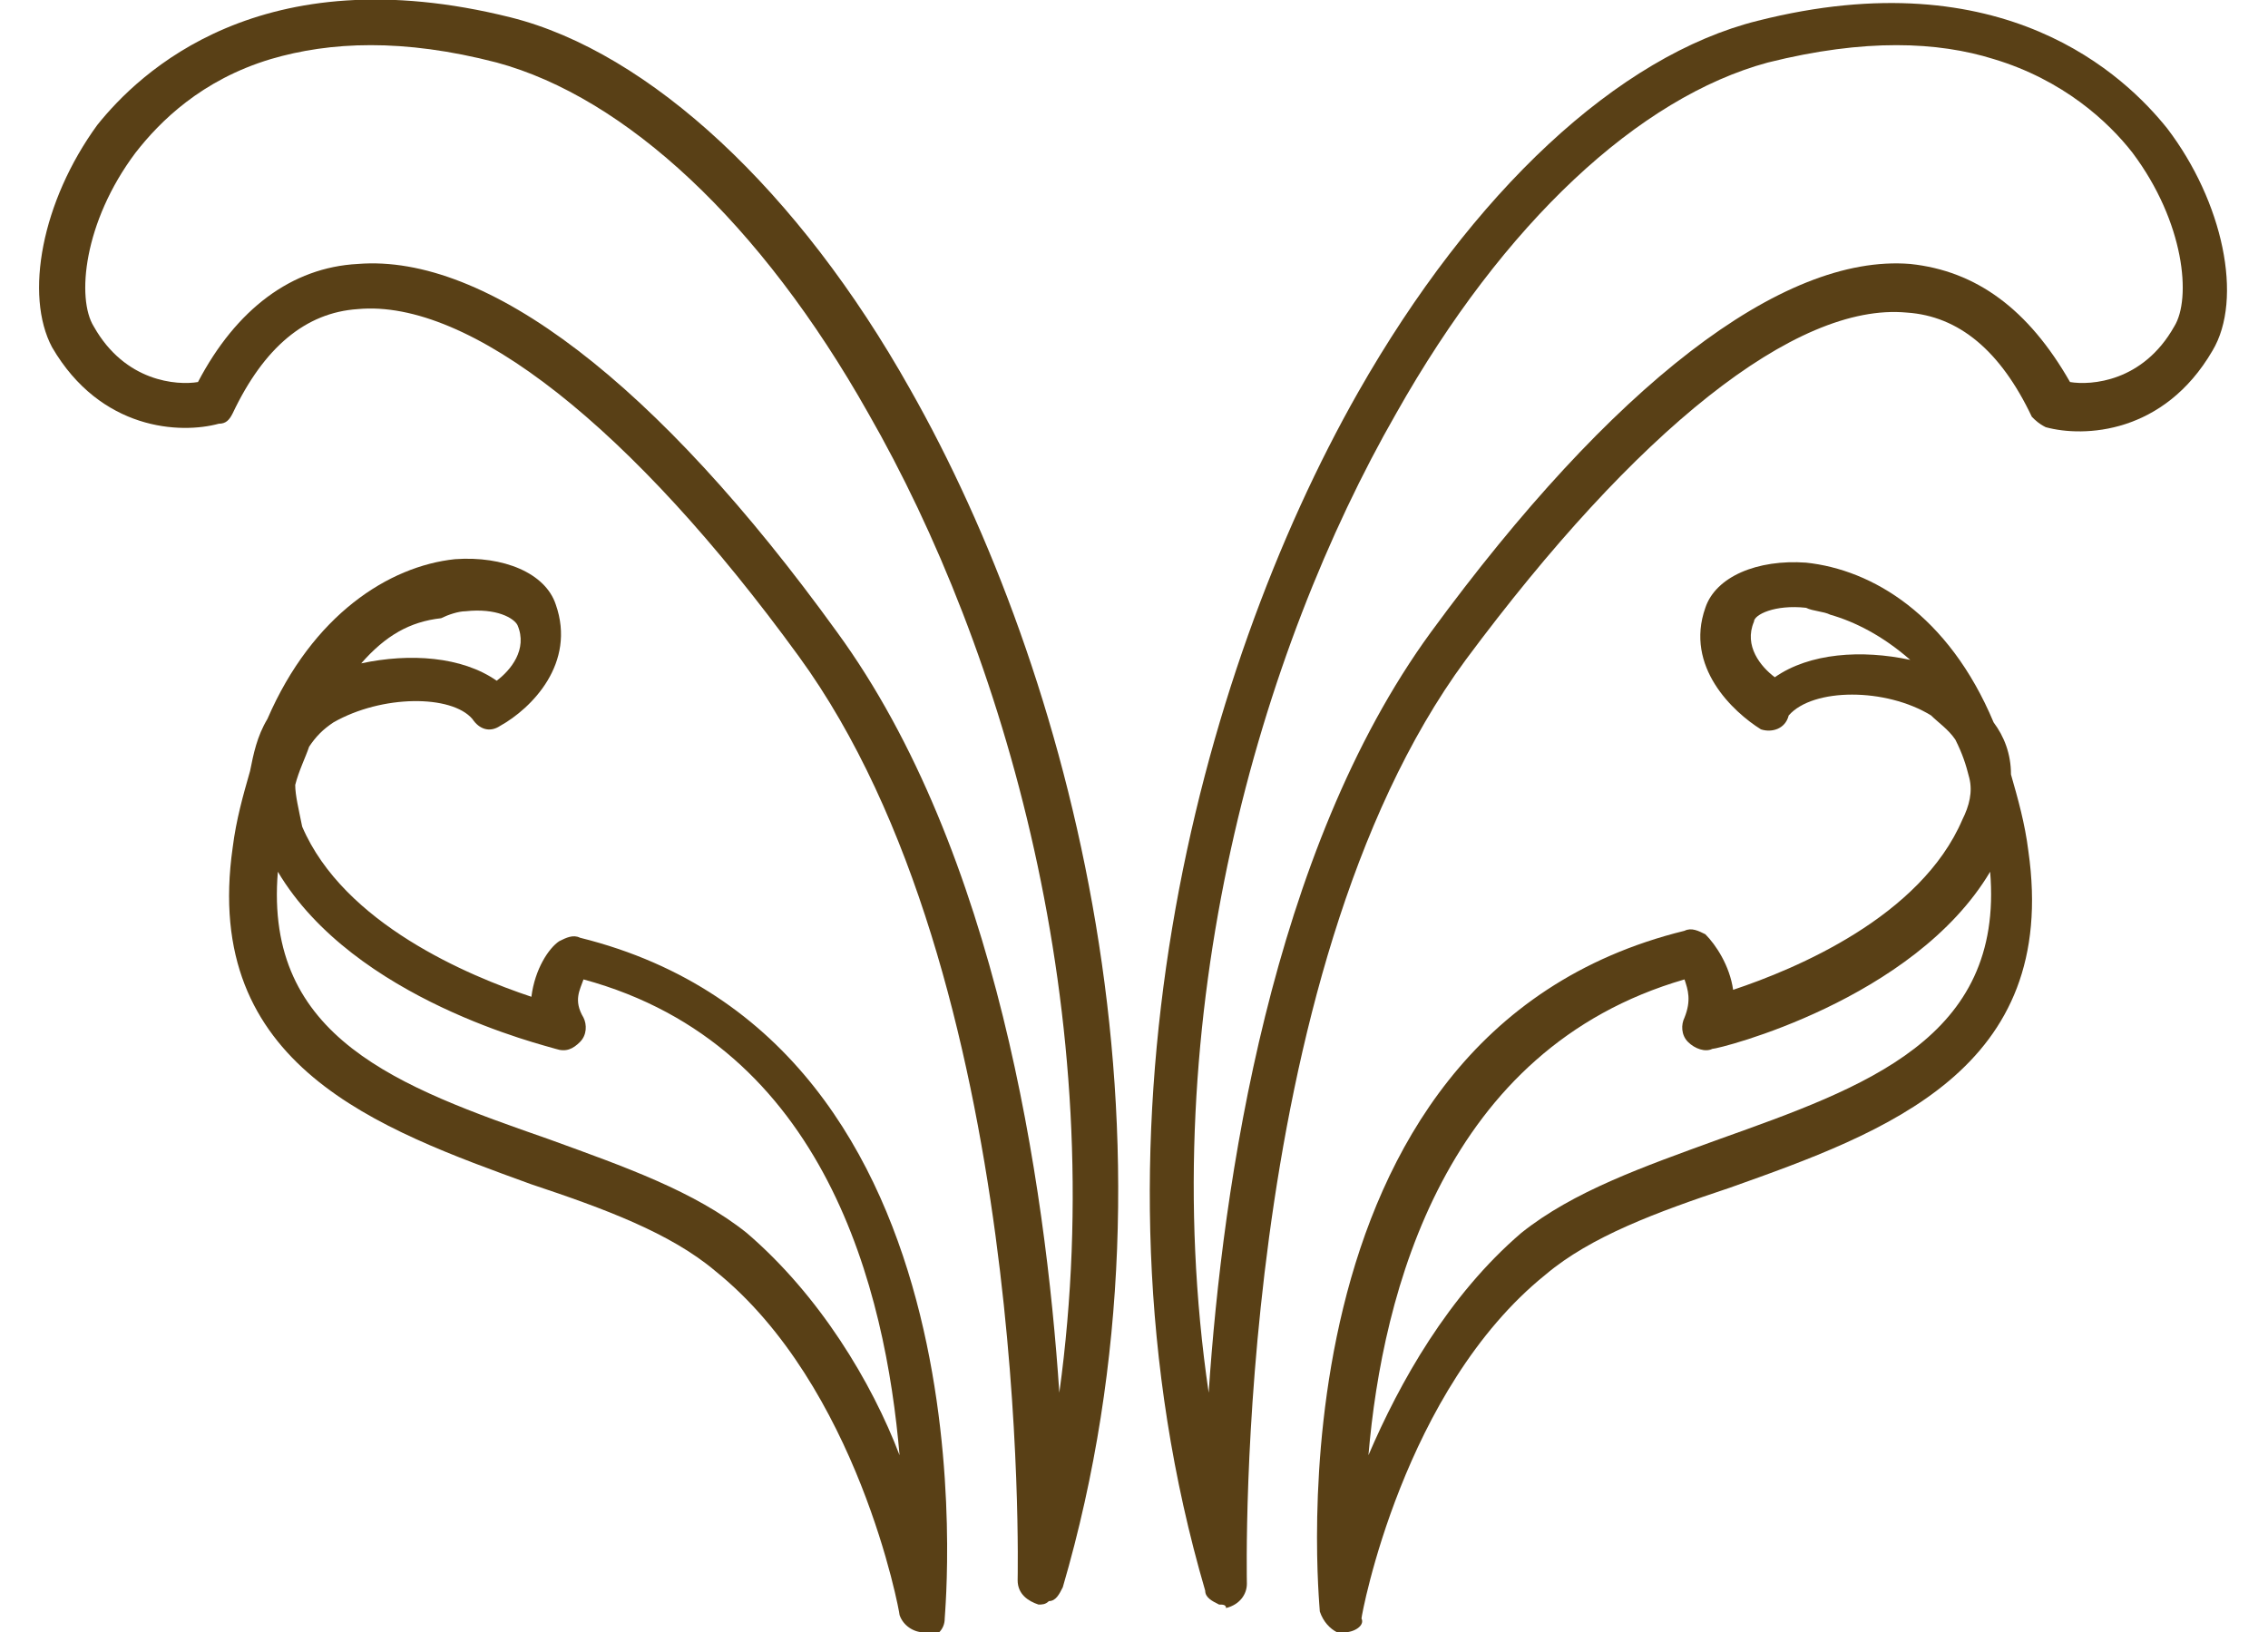
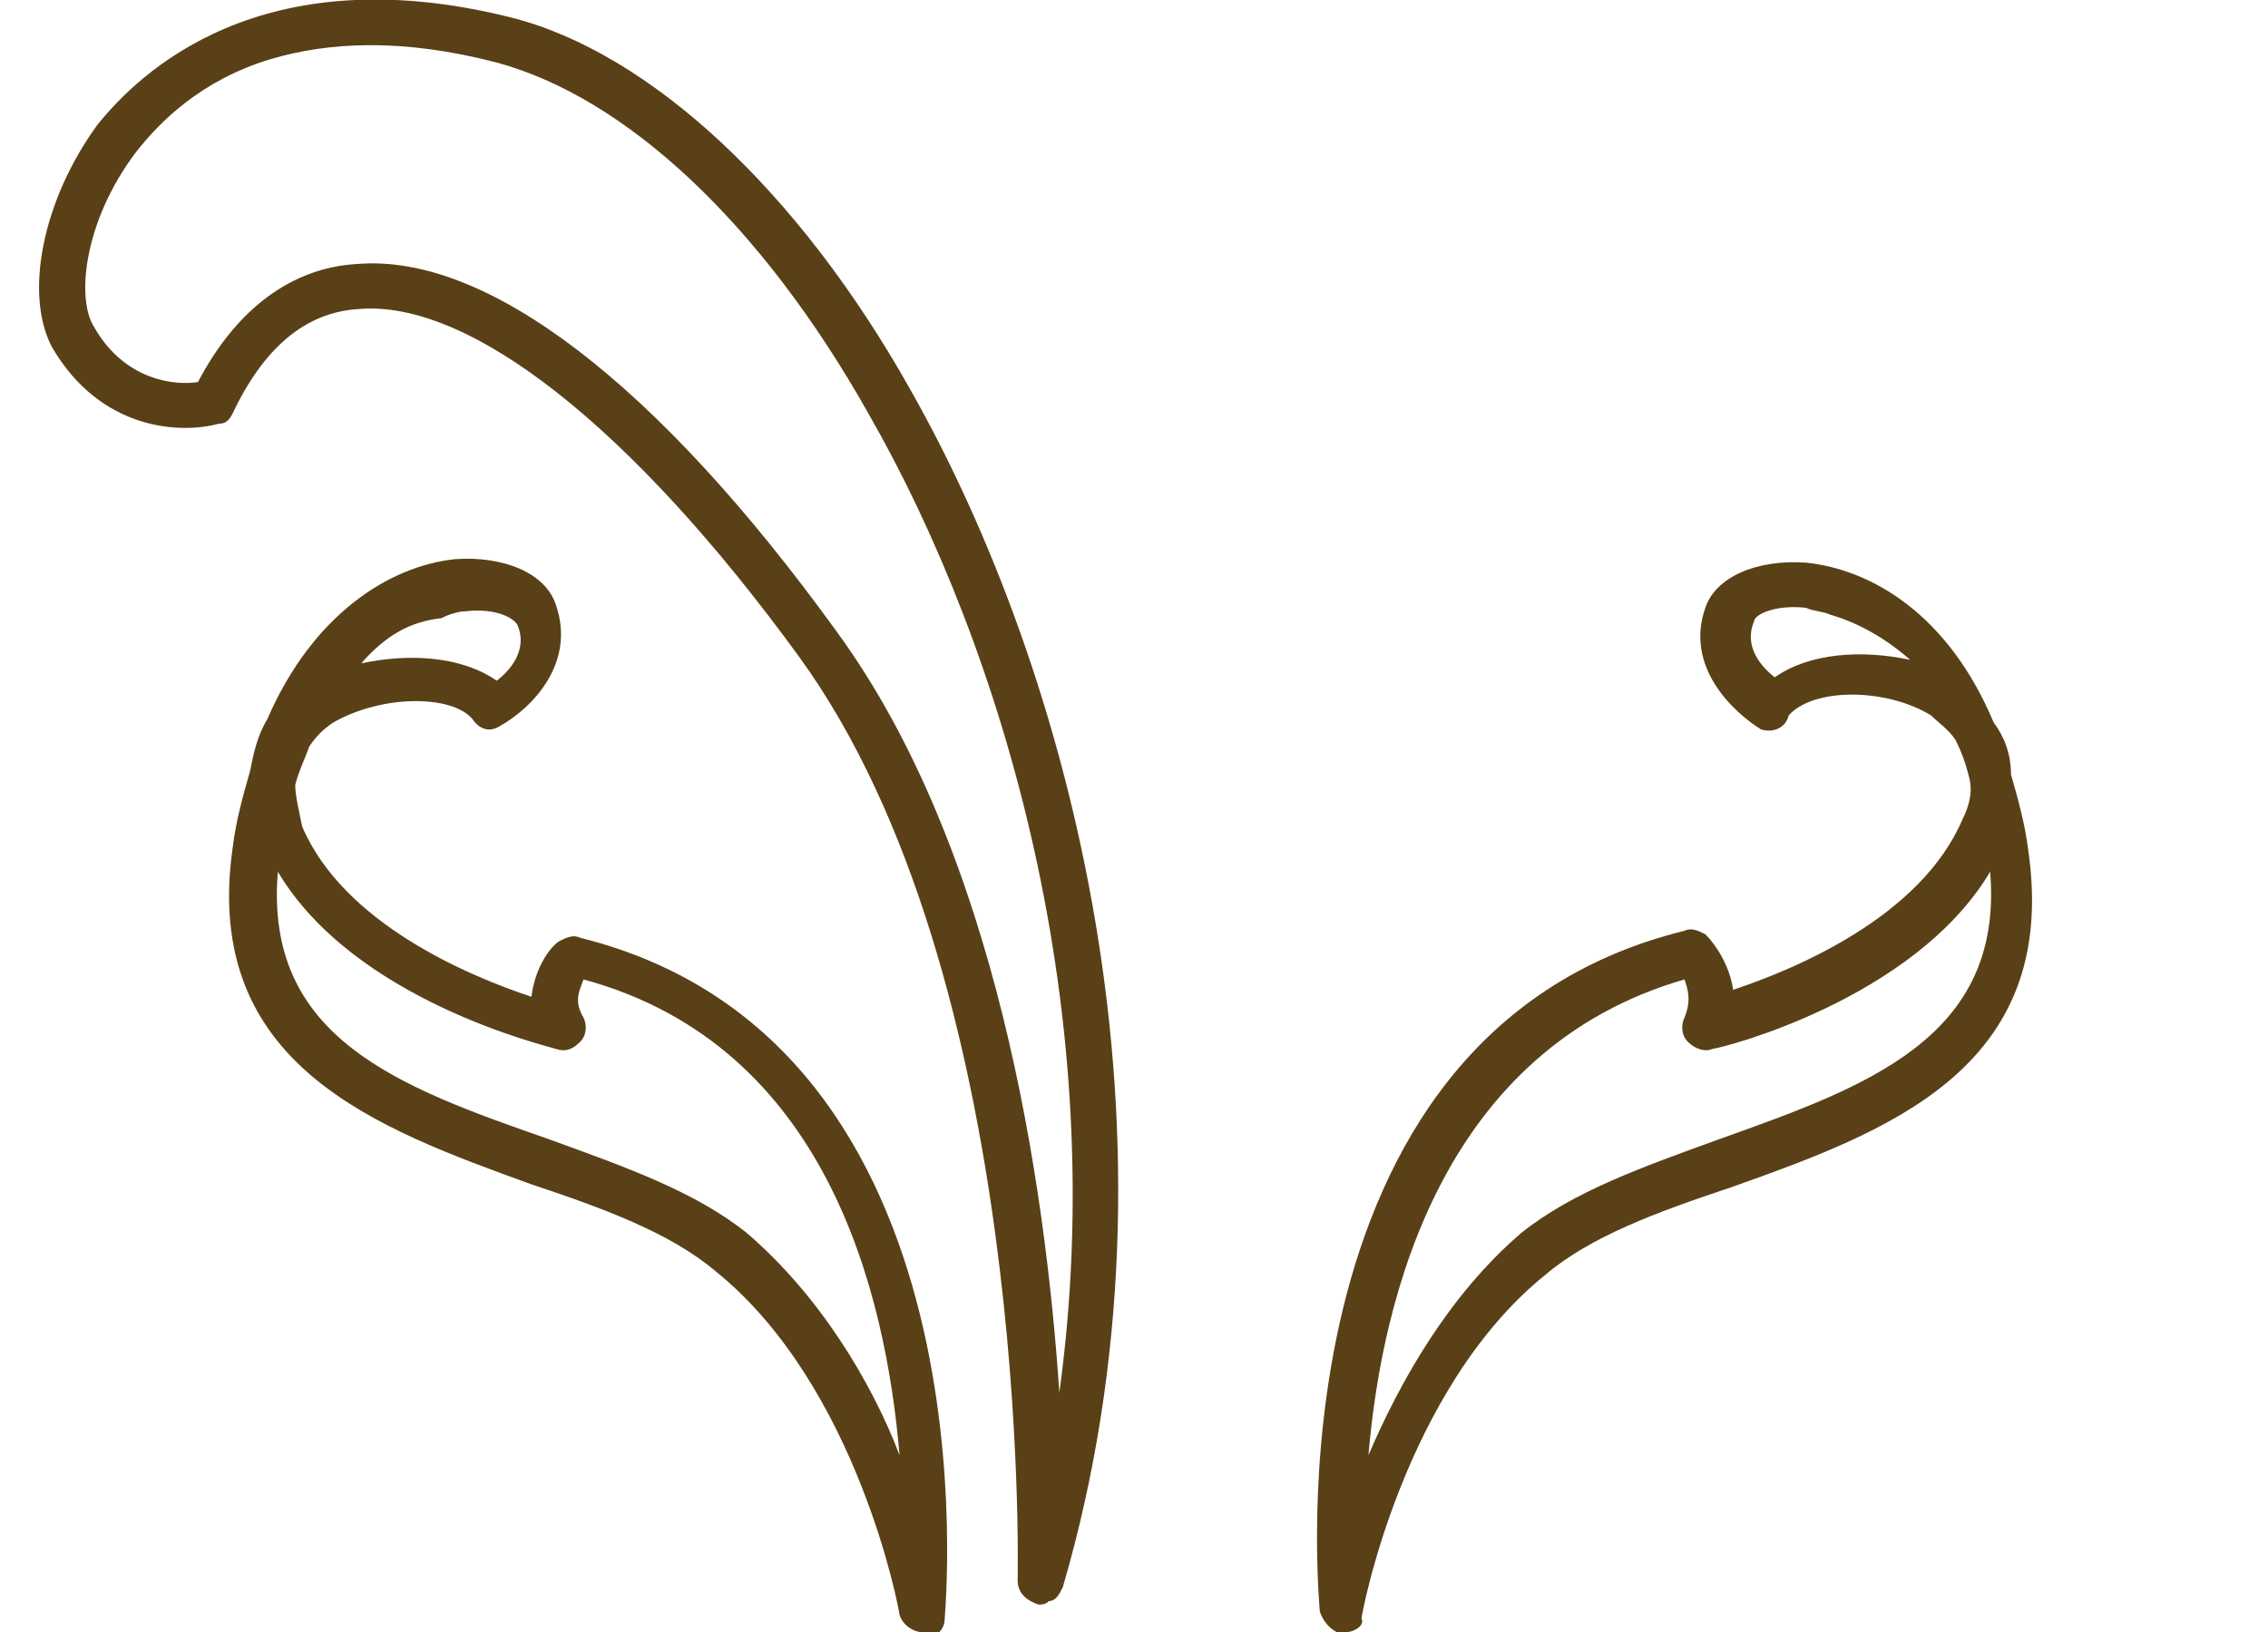
<svg xmlns="http://www.w3.org/2000/svg" version="1.1" id="Livello_1" x="0px" y="0px" viewBox="0 0 65.3 47" style="enable-background:new 0 0 65.3 47;" xml:space="preserve">
  <style type="text/css">
	.st0{fill:#594016;}
</style>
  <g>
    <g>
-       <path class="st0" d="M35.1,46.2c-0.2-0.1-0.4-0.2-0.4-0.4c-3.8-13-0.2-26.4,4.4-34.5c3.3-5.8,7.5-9.7,11.5-10.7    c7.1-1.8,10.6,1.6,11.8,3.1c1.6,2.1,2.2,4.9,1.3,6.4c-1.4,2.4-3.7,2.5-4.8,2.2c-0.2-0.1-0.3-0.2-0.4-0.3c-0.9-1.9-2.1-2.9-3.6-3    c-3.2-0.3-7.8,3.4-12.7,10c-6.7,9.1-6.3,26.4-6.3,26.6c0,0.3-0.2,0.6-0.6,0.7C35.3,46.2,35.2,46.2,35.1,46.2z M57.4,1.7    c-1.6-0.5-3.7-0.6-6.5,0.1c-3.7,1-7.6,4.6-10.7,10.1c-3.9,6.8-7,17.3-5.4,28.2c0.4-6,1.8-15.6,6.4-21.9C46.4,11.1,51.3,7.3,55,7.6    c1.9,0.2,3.4,1.3,4.6,3.4c0.6,0.1,2.1,0,3-1.6c0.5-0.8,0.3-3-1.2-5C60.7,3.5,59.4,2.3,57.4,1.7z" />
-     </g>
+       </g>
    <g>
      <path class="st0" d="M38.5,47c-0.2-0.1-0.4-0.3-0.5-0.6c0-0.2-1.7-16.6,10.5-19.6c0.2-0.1,0.4,0,0.6,0.1c0.3,0.3,0.7,0.9,0.8,1.6    c1.8-0.6,5.4-2.1,6.6-4.9c0.2-0.4,0.3-0.8,0.2-1.2c-0.1-0.4-0.2-0.7-0.4-1.1c-0.2-0.3-0.5-0.5-0.7-0.7c-1.3-0.8-3.4-0.8-4.1,0    C51.4,21,51,21.1,50.7,21c-0.8-0.5-2.2-1.8-1.6-3.5c0.3-0.9,1.5-1.4,2.9-1.3c1.9,0.2,4.1,1.5,5.4,4.6c0.3,0.4,0.5,0.9,0.5,1.5    c0.2,0.7,0.4,1.4,0.5,2.2c0.9,6.3-4.1,8.1-8.6,9.7c-2.1,0.7-4,1.4-5.3,2.5c-4.1,3.3-5.3,9.8-5.3,9.9C39.3,46.8,39,47,38.7,47    C38.6,47,38.6,47,38.5,47z M48.5,28.2c-6.9,2-8.7,9-9.1,13.7c0.9-2.1,2.3-4.6,4.4-6.4c1.5-1.2,3.5-1.9,5.7-2.7    c4.2-1.5,8.2-2.9,7.8-7.7c-2.2,3.7-7.8,5.1-8,5.1c-0.2,0.1-0.5,0-0.7-0.2c-0.2-0.2-0.2-0.5-0.1-0.7C48.7,28.8,48.6,28.5,48.5,28.2    z M52.7,17.7c-0.2-0.1-0.5-0.1-0.7-0.2c-0.9-0.1-1.5,0.2-1.5,0.4c-0.3,0.7,0.2,1.3,0.6,1.6c1-0.7,2.5-0.8,3.9-0.5    C54.2,18.3,53.4,17.9,52.7,17.7z" />
    </g>
  </g>
  <g>
    <g>
      <path class="st0" d="M29.9,46.2c-0.3-0.1-0.6-0.3-0.6-0.7c0-0.2,0.4-17.4-6.3-26.6c-4.8-6.6-9.5-10.3-12.7-10    c-1.5,0.1-2.7,1.1-3.6,3c-0.1,0.2-0.2,0.3-0.4,0.3c-1.1,0.3-3.4,0.2-4.8-2.2C0.7,8.5,1.2,5.8,2.8,3.6C4,2.1,7.5-1.3,14.7,0.5    c4,1,8.3,5,11.5,10.7c4.6,8.1,8.2,21.5,4.4,34.5c-0.1,0.2-0.2,0.4-0.4,0.4C30.1,46.2,30,46.2,29.9,46.2z M3.9,4.4    c-1.5,2-1.7,4.2-1.2,5c0.9,1.6,2.4,1.7,3,1.6c1.1-2.1,2.7-3.3,4.6-3.4c3.7-0.3,8.6,3.4,13.8,10.6c4.6,6.3,6,15.9,6.4,21.9    C32,29.2,28.9,18.7,25,11.9c-3.1-5.5-7-9.1-10.7-10.1c-2.7-0.7-4.8-0.6-6.5-0.1C5.8,2.3,4.6,3.5,3.9,4.4z" />
    </g>
    <g>
      <path class="st0" d="M26.6,47c-0.3,0-0.6-0.2-0.7-0.5c0-0.1-1.2-6.6-5.3-9.9c-1.3-1.1-3.2-1.8-5.3-2.5c-4.4-1.6-9.5-3.4-8.6-9.7    c0.1-0.8,0.3-1.5,0.5-2.2c0.1-0.5,0.2-1,0.5-1.5c1.3-3,3.5-4.4,5.4-4.6c1.4-0.1,2.6,0.4,2.9,1.3c0.6,1.7-0.7,3-1.6,3.5    c-0.3,0.2-0.6,0.1-0.8-0.2C13,20,11,20,9.6,20.8c-0.3,0.2-0.5,0.4-0.7,0.7c-0.1,0.3-0.3,0.7-0.4,1.1c0,0.3,0.1,0.7,0.2,1.2    c1.2,2.8,4.8,4.3,6.6,4.9c0.1-0.8,0.5-1.4,0.8-1.6c0.2-0.1,0.4-0.2,0.6-0.1c12.1,3,10.5,19.4,10.5,19.6c0,0.3-0.2,0.5-0.5,0.6    C26.7,47,26.6,47,26.6,47z M16.8,29.3c0.1,0.2,0.1,0.5-0.1,0.7c-0.2,0.2-0.4,0.3-0.7,0.2c-0.3-0.1-5.8-1.4-8-5.1    c-0.4,4.8,3.5,6.2,7.8,7.7c2.2,0.8,4.2,1.5,5.7,2.7c2.1,1.8,3.6,4.3,4.4,6.4c-0.4-4.7-2.1-11.8-9.1-13.7    C16.7,28.5,16.5,28.8,16.8,29.3z M10.4,19.1c1.4-0.3,2.9-0.2,3.9,0.5c0.4-0.3,0.9-0.9,0.6-1.6c-0.1-0.2-0.6-0.5-1.5-0.4    c-0.2,0-0.5,0.1-0.7,0.2C11.8,17.9,11.1,18.3,10.4,19.1z" />
    </g>
  </g>
</svg>